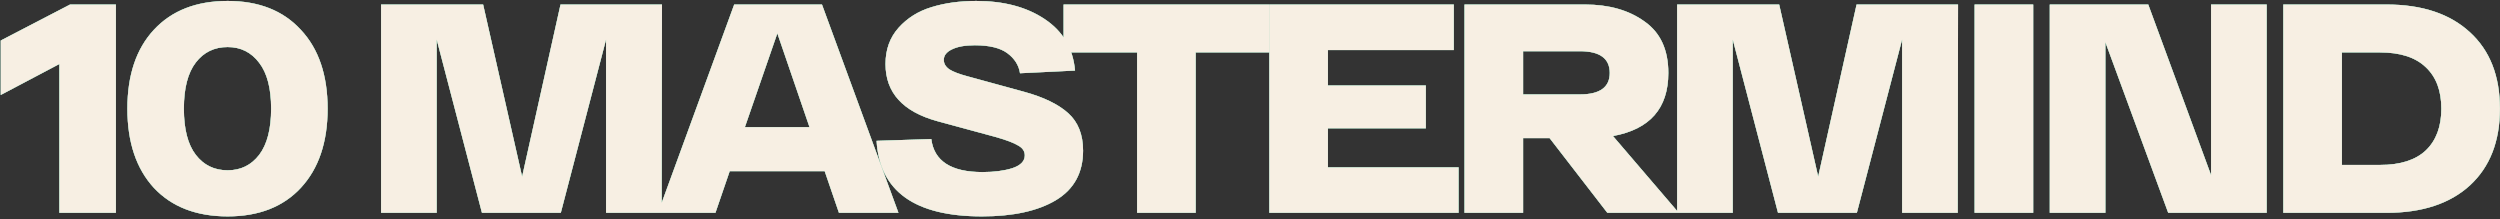
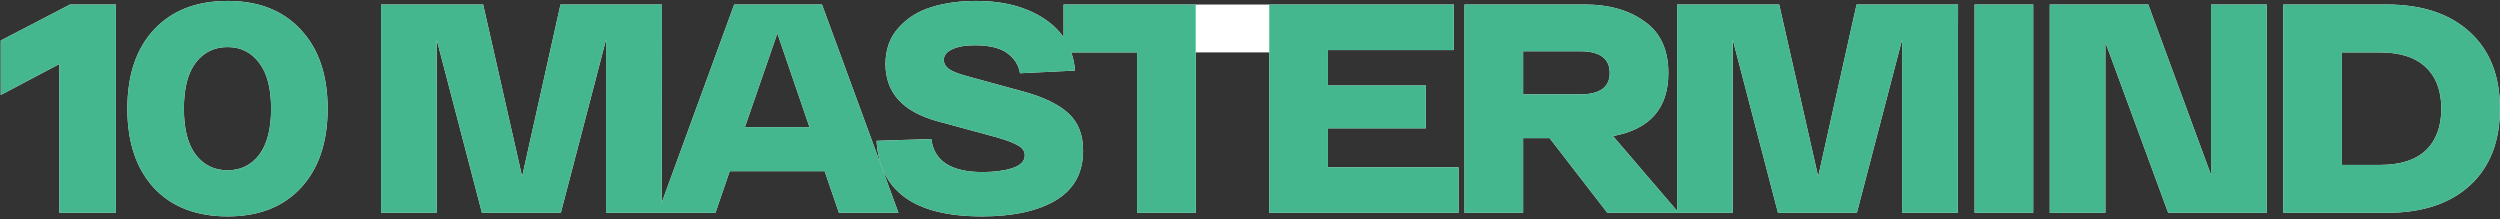
<svg xmlns="http://www.w3.org/2000/svg" width="787" height="69" viewBox="0 0 787 69" fill="none">
  <rect x="0" y="0" width="787" height="69" fill="#333333" stroke="none" />
  <path d="M22.06 1.422H36.487V67H18.687V20.158L0.232 29.901V12.757L22.06 1.422ZM48.43 59.131C42.872 53.072 40.092 44.766 40.092 34.211C40.092 23.656 42.872 15.38 48.43 9.385C54.051 3.326 61.796 0.297 71.664 0.297C81.469 0.297 89.151 3.326 94.71 9.385C100.331 15.38 103.141 23.656 103.141 34.211C103.141 44.766 100.331 53.072 94.71 59.131C89.151 65.126 81.469 68.124 71.664 68.124C61.796 68.124 54.051 65.126 48.43 59.131ZM61.64 19.69C59.141 22.938 57.892 27.778 57.892 34.211C57.892 40.644 59.141 45.484 61.64 48.732C64.138 51.979 67.479 53.603 71.664 53.603C75.786 53.603 79.096 51.979 81.594 48.732C84.092 45.422 85.341 40.581 85.341 34.211C85.341 27.84 84.092 23.031 81.594 19.784C79.096 16.473 75.786 14.818 71.664 14.818C67.479 14.818 64.138 16.442 61.64 19.69ZM176.449 1.422H208.395L208.302 67H190.783V12.476L176.543 67H151.717L137.477 12.476V67H119.958V1.422H152.092L164.364 55.571L176.449 1.422ZM264.1 67L259.604 53.884H229.719L225.222 67H207.141L231.124 1.422H258.761L282.837 67H264.1ZM234.497 40.019H254.826L244.708 10.509L234.497 40.019ZM293.178 43.767C294.053 50.699 299.424 54.165 309.292 54.165C312.914 54.165 316.037 53.759 318.66 52.947C321.283 52.073 322.595 50.73 322.595 48.919C322.595 47.608 321.908 46.577 320.534 45.828C319.222 45.016 316.943 44.141 313.695 43.204L295.052 38.145C284.185 35.148 278.751 29.152 278.751 20.158C278.751 15.599 280.125 11.789 282.873 8.729C285.621 5.669 289.056 3.514 293.178 2.265C297.363 0.953 302.078 0.297 307.324 0.297C316.006 0.297 323.188 2.202 328.872 6.012C334.618 9.822 337.803 15.224 338.427 22.219L321.096 23.062C320.721 20.564 319.41 18.472 317.161 16.786C314.913 15.099 311.478 14.256 306.856 14.256C303.796 14.256 301.391 14.693 299.642 15.568C297.956 16.38 297.113 17.473 297.113 18.847C297.113 20.033 297.706 21.033 298.893 21.845C300.08 22.594 301.953 23.312 304.514 23.999L322.314 28.871C328.497 30.557 333.15 32.806 336.273 35.616C339.395 38.427 340.957 42.361 340.957 47.42C340.957 54.415 338.084 59.63 332.338 63.065C326.654 66.438 318.91 68.124 309.104 68.124C287.932 68.124 276.877 60.192 275.94 44.329L293.178 43.767ZM399.548 1.422V16.505H376.409V67H357.953V16.505H334.813V1.422H399.548ZM418.037 52.666H459.164V67H399.581V1.422H457.665V15.755H418.037V26.904H448.859V40.394H418.037V52.666ZM505.993 67L487.818 43.486H479.48V67H461.025V1.422H498.966C506.523 1.422 512.769 3.202 517.703 6.762C522.699 10.259 525.198 15.662 525.198 22.969C525.198 34.086 519.389 40.706 507.773 42.83L528.477 67H505.993ZM506.742 22.969C506.742 18.41 503.619 16.13 497.374 16.13H479.48V29.714H497.374C503.619 29.714 506.742 27.466 506.742 22.969ZM584.448 1.422H616.394L616.3 67H598.782V12.476L584.542 67H559.716L545.476 12.476V67H527.957V1.422H560.09L572.363 55.571L584.448 1.422ZM621.604 67V1.422H640.059V67H621.604ZM696.039 1.422H713.558V67H682.549L662.781 13.319V67H645.263V1.422H676.272L696.039 55.102V1.422ZM751.29 1.422C762.47 1.422 771.214 4.326 777.522 10.134C783.83 15.88 786.984 23.906 786.984 34.211C786.984 44.516 783.83 52.573 777.522 58.381C771.214 64.127 762.47 67 751.29 67H718.782V1.422H751.29ZM749.229 51.917C755.6 51.917 760.409 50.387 763.656 47.327C766.904 44.204 768.528 39.832 768.528 34.211C768.528 28.59 766.904 24.249 763.656 21.189C760.409 18.066 755.6 16.505 749.229 16.505H737.238V51.917H749.229Z" fill="white" />
-   <path d="M22.06 1.422H36.487V67H18.687V20.158L0.232 29.901V12.757L22.06 1.422ZM48.43 59.131C42.872 53.072 40.092 44.766 40.092 34.211C40.092 23.656 42.872 15.38 48.43 9.385C54.051 3.326 61.796 0.297 71.664 0.297C81.469 0.297 89.151 3.326 94.71 9.385C100.331 15.38 103.141 23.656 103.141 34.211C103.141 44.766 100.331 53.072 94.71 59.131C89.151 65.126 81.469 68.124 71.664 68.124C61.796 68.124 54.051 65.126 48.43 59.131ZM61.64 19.69C59.141 22.938 57.892 27.778 57.892 34.211C57.892 40.644 59.141 45.484 61.64 48.732C64.138 51.979 67.479 53.603 71.664 53.603C75.786 53.603 79.096 51.979 81.594 48.732C84.092 45.422 85.341 40.581 85.341 34.211C85.341 27.84 84.092 23.031 81.594 19.784C79.096 16.473 75.786 14.818 71.664 14.818C67.479 14.818 64.138 16.442 61.64 19.69ZM176.449 1.422H208.395L208.302 67H190.783V12.476L176.543 67H151.717L137.477 12.476V67H119.958V1.422H152.092L164.364 55.571L176.449 1.422ZM264.1 67L259.604 53.884H229.719L225.222 67H207.141L231.124 1.422H258.761L282.837 67H264.1ZM234.497 40.019H254.826L244.708 10.509L234.497 40.019ZM293.178 43.767C294.053 50.699 299.424 54.165 309.292 54.165C312.914 54.165 316.037 53.759 318.66 52.947C321.283 52.073 322.595 50.73 322.595 48.919C322.595 47.608 321.908 46.577 320.534 45.828C319.222 45.016 316.943 44.141 313.695 43.204L295.052 38.145C284.185 35.148 278.751 29.152 278.751 20.158C278.751 15.599 280.125 11.789 282.873 8.729C285.621 5.669 289.056 3.514 293.178 2.265C297.363 0.953 302.078 0.297 307.324 0.297C316.006 0.297 323.188 2.202 328.872 6.012C334.618 9.822 337.803 15.224 338.427 22.219L321.096 23.062C320.721 20.564 319.41 18.472 317.161 16.786C314.913 15.099 311.478 14.256 306.856 14.256C303.796 14.256 301.391 14.693 299.642 15.568C297.956 16.38 297.113 17.473 297.113 18.847C297.113 20.033 297.706 21.033 298.893 21.845C300.08 22.594 301.953 23.312 304.514 23.999L322.314 28.871C328.497 30.557 333.15 32.806 336.273 35.616C339.395 38.427 340.957 42.361 340.957 47.42C340.957 54.415 338.084 59.63 332.338 63.065C326.654 66.438 318.91 68.124 309.104 68.124C287.932 68.124 276.877 60.192 275.94 44.329L293.178 43.767ZM399.548 1.422V16.505H376.409V67H357.953V16.505H334.813V1.422H399.548ZM418.037 52.666H459.164V67H399.581V1.422H457.665V15.755H418.037V26.904H448.859V40.394H418.037V52.666ZM505.993 67L487.818 43.486H479.48V67H461.025V1.422H498.966C506.523 1.422 512.769 3.202 517.703 6.762C522.699 10.259 525.198 15.662 525.198 22.969C525.198 34.086 519.389 40.706 507.773 42.83L528.477 67H505.993ZM506.742 22.969C506.742 18.41 503.619 16.13 497.374 16.13H479.48V29.714H497.374C503.619 29.714 506.742 27.466 506.742 22.969ZM584.448 1.422H616.394L616.3 67H598.782V12.476L584.542 67H559.716L545.476 12.476V67H527.957V1.422H560.09L572.363 55.571L584.448 1.422ZM621.604 67V1.422H640.059V67H621.604ZM696.039 1.422H713.558V67H682.549L662.781 13.319V67H645.263V1.422H676.272L696.039 55.102V1.422ZM751.29 1.422C762.47 1.422 771.214 4.326 777.522 10.134C783.83 15.88 786.984 23.906 786.984 34.211C786.984 44.516 783.83 52.573 777.522 58.381C771.214 64.127 762.47 67 751.29 67H718.782V1.422H751.29ZM749.229 51.917C755.6 51.917 760.409 50.387 763.656 47.327C766.904 44.204 768.528 39.832 768.528 34.211C768.528 28.59 766.904 24.249 763.656 21.189C760.409 18.066 755.6 16.505 749.229 16.505H737.238V51.917H749.229Z" fill="#3EB489" fill-opacity="0.96" />
-   <path d="M22.06 1.422H36.487V67H18.687V20.158L0.232 29.901V12.757L22.06 1.422ZM48.43 59.131C42.872 53.072 40.092 44.766 40.092 34.211C40.092 23.656 42.872 15.38 48.43 9.385C54.051 3.326 61.796 0.297 71.664 0.297C81.469 0.297 89.151 3.326 94.71 9.385C100.331 15.38 103.141 23.656 103.141 34.211C103.141 44.766 100.331 53.072 94.71 59.131C89.151 65.126 81.469 68.124 71.664 68.124C61.796 68.124 54.051 65.126 48.43 59.131ZM61.64 19.69C59.141 22.938 57.892 27.778 57.892 34.211C57.892 40.644 59.141 45.484 61.64 48.732C64.138 51.979 67.479 53.603 71.664 53.603C75.786 53.603 79.096 51.979 81.594 48.732C84.092 45.422 85.341 40.581 85.341 34.211C85.341 27.84 84.092 23.031 81.594 19.784C79.096 16.473 75.786 14.818 71.664 14.818C67.479 14.818 64.138 16.442 61.64 19.69ZM176.449 1.422H208.395L208.302 67H190.783V12.476L176.543 67H151.717L137.477 12.476V67H119.958V1.422H152.092L164.364 55.571L176.449 1.422ZM264.1 67L259.604 53.884H229.719L225.222 67H207.141L231.124 1.422H258.761L282.837 67H264.1ZM234.497 40.019H254.826L244.708 10.509L234.497 40.019ZM293.178 43.767C294.053 50.699 299.424 54.165 309.292 54.165C312.914 54.165 316.037 53.759 318.66 52.947C321.283 52.073 322.595 50.73 322.595 48.919C322.595 47.608 321.908 46.577 320.534 45.828C319.222 45.016 316.943 44.141 313.695 43.204L295.052 38.145C284.185 35.148 278.751 29.152 278.751 20.158C278.751 15.599 280.125 11.789 282.873 8.729C285.621 5.669 289.056 3.514 293.178 2.265C297.363 0.953 302.078 0.297 307.324 0.297C316.006 0.297 323.188 2.202 328.872 6.012C334.618 9.822 337.803 15.224 338.427 22.219L321.096 23.062C320.721 20.564 319.41 18.472 317.161 16.786C314.913 15.099 311.478 14.256 306.856 14.256C303.796 14.256 301.391 14.693 299.642 15.568C297.956 16.38 297.113 17.473 297.113 18.847C297.113 20.033 297.706 21.033 298.893 21.845C300.08 22.594 301.953 23.312 304.514 23.999L322.314 28.871C328.497 30.557 333.15 32.806 336.273 35.616C339.395 38.427 340.957 42.361 340.957 47.42C340.957 54.415 338.084 59.63 332.338 63.065C326.654 66.438 318.91 68.124 309.104 68.124C287.932 68.124 276.877 60.192 275.94 44.329L293.178 43.767ZM399.548 1.422V16.505H376.409V67H357.953V16.505H334.813V1.422H399.548ZM418.037 52.666H459.164V67H399.581V1.422H457.665V15.755H418.037V26.904H448.859V40.394H418.037V52.666ZM505.993 67L487.818 43.486H479.48V67H461.025V1.422H498.966C506.523 1.422 512.769 3.202 517.703 6.762C522.699 10.259 525.198 15.662 525.198 22.969C525.198 34.086 519.389 40.706 507.773 42.83L528.477 67H505.993ZM506.742 22.969C506.742 18.41 503.619 16.13 497.374 16.13H479.48V29.714H497.374C503.619 29.714 506.742 27.466 506.742 22.969ZM584.448 1.422H616.394L616.3 67H598.782V12.476L584.542 67H559.716L545.476 12.476V67H527.957V1.422H560.09L572.363 55.571L584.448 1.422ZM621.604 67V1.422H640.059V67H621.604ZM696.039 1.422H713.558V67H682.549L662.781 13.319V67H645.263V1.422H676.272L696.039 55.102V1.422ZM751.29 1.422C762.47 1.422 771.214 4.326 777.522 10.134C783.83 15.88 786.984 23.906 786.984 34.211C786.984 44.516 783.83 52.573 777.522 58.381C771.214 64.127 762.47 67 751.29 67H718.782V1.422H751.29ZM749.229 51.917C755.6 51.917 760.409 50.387 763.656 47.327C766.904 44.204 768.528 39.832 768.528 34.211C768.528 28.59 766.904 24.249 763.656 21.189C760.409 18.066 755.6 16.505 749.229 16.505H737.238V51.917H749.229Z" fill="#F7EFE3" />
+   <path d="M22.06 1.422H36.487V67H18.687V20.158L0.232 29.901V12.757L22.06 1.422ZM48.43 59.131C42.872 53.072 40.092 44.766 40.092 34.211C40.092 23.656 42.872 15.38 48.43 9.385C54.051 3.326 61.796 0.297 71.664 0.297C81.469 0.297 89.151 3.326 94.71 9.385C100.331 15.38 103.141 23.656 103.141 34.211C103.141 44.766 100.331 53.072 94.71 59.131C89.151 65.126 81.469 68.124 71.664 68.124C61.796 68.124 54.051 65.126 48.43 59.131ZM61.64 19.69C59.141 22.938 57.892 27.778 57.892 34.211C57.892 40.644 59.141 45.484 61.64 48.732C64.138 51.979 67.479 53.603 71.664 53.603C75.786 53.603 79.096 51.979 81.594 48.732C84.092 45.422 85.341 40.581 85.341 34.211C85.341 27.84 84.092 23.031 81.594 19.784C79.096 16.473 75.786 14.818 71.664 14.818C67.479 14.818 64.138 16.442 61.64 19.69ZM176.449 1.422H208.395L208.302 67H190.783V12.476L176.543 67H151.717L137.477 12.476V67H119.958V1.422H152.092L164.364 55.571L176.449 1.422ZM264.1 67L259.604 53.884H229.719L225.222 67H207.141L231.124 1.422H258.761L282.837 67H264.1ZM234.497 40.019H254.826L244.708 10.509L234.497 40.019ZM293.178 43.767C294.053 50.699 299.424 54.165 309.292 54.165C312.914 54.165 316.037 53.759 318.66 52.947C321.283 52.073 322.595 50.73 322.595 48.919C322.595 47.608 321.908 46.577 320.534 45.828C319.222 45.016 316.943 44.141 313.695 43.204L295.052 38.145C284.185 35.148 278.751 29.152 278.751 20.158C278.751 15.599 280.125 11.789 282.873 8.729C285.621 5.669 289.056 3.514 293.178 2.265C297.363 0.953 302.078 0.297 307.324 0.297C316.006 0.297 323.188 2.202 328.872 6.012C334.618 9.822 337.803 15.224 338.427 22.219L321.096 23.062C320.721 20.564 319.41 18.472 317.161 16.786C314.913 15.099 311.478 14.256 306.856 14.256C303.796 14.256 301.391 14.693 299.642 15.568C297.956 16.38 297.113 17.473 297.113 18.847C297.113 20.033 297.706 21.033 298.893 21.845C300.08 22.594 301.953 23.312 304.514 23.999L322.314 28.871C328.497 30.557 333.15 32.806 336.273 35.616C339.395 38.427 340.957 42.361 340.957 47.42C340.957 54.415 338.084 59.63 332.338 63.065C326.654 66.438 318.91 68.124 309.104 68.124C287.932 68.124 276.877 60.192 275.94 44.329L293.178 43.767ZM399.548 1.422H376.409V67H357.953V16.505H334.813V1.422H399.548ZM418.037 52.666H459.164V67H399.581V1.422H457.665V15.755H418.037V26.904H448.859V40.394H418.037V52.666ZM505.993 67L487.818 43.486H479.48V67H461.025V1.422H498.966C506.523 1.422 512.769 3.202 517.703 6.762C522.699 10.259 525.198 15.662 525.198 22.969C525.198 34.086 519.389 40.706 507.773 42.83L528.477 67H505.993ZM506.742 22.969C506.742 18.41 503.619 16.13 497.374 16.13H479.48V29.714H497.374C503.619 29.714 506.742 27.466 506.742 22.969ZM584.448 1.422H616.394L616.3 67H598.782V12.476L584.542 67H559.716L545.476 12.476V67H527.957V1.422H560.09L572.363 55.571L584.448 1.422ZM621.604 67V1.422H640.059V67H621.604ZM696.039 1.422H713.558V67H682.549L662.781 13.319V67H645.263V1.422H676.272L696.039 55.102V1.422ZM751.29 1.422C762.47 1.422 771.214 4.326 777.522 10.134C783.83 15.88 786.984 23.906 786.984 34.211C786.984 44.516 783.83 52.573 777.522 58.381C771.214 64.127 762.47 67 751.29 67H718.782V1.422H751.29ZM749.229 51.917C755.6 51.917 760.409 50.387 763.656 47.327C766.904 44.204 768.528 39.832 768.528 34.211C768.528 28.59 766.904 24.249 763.656 21.189C760.409 18.066 755.6 16.505 749.229 16.505H737.238V51.917H749.229Z" fill="#3EB489" fill-opacity="0.96" />
</svg>